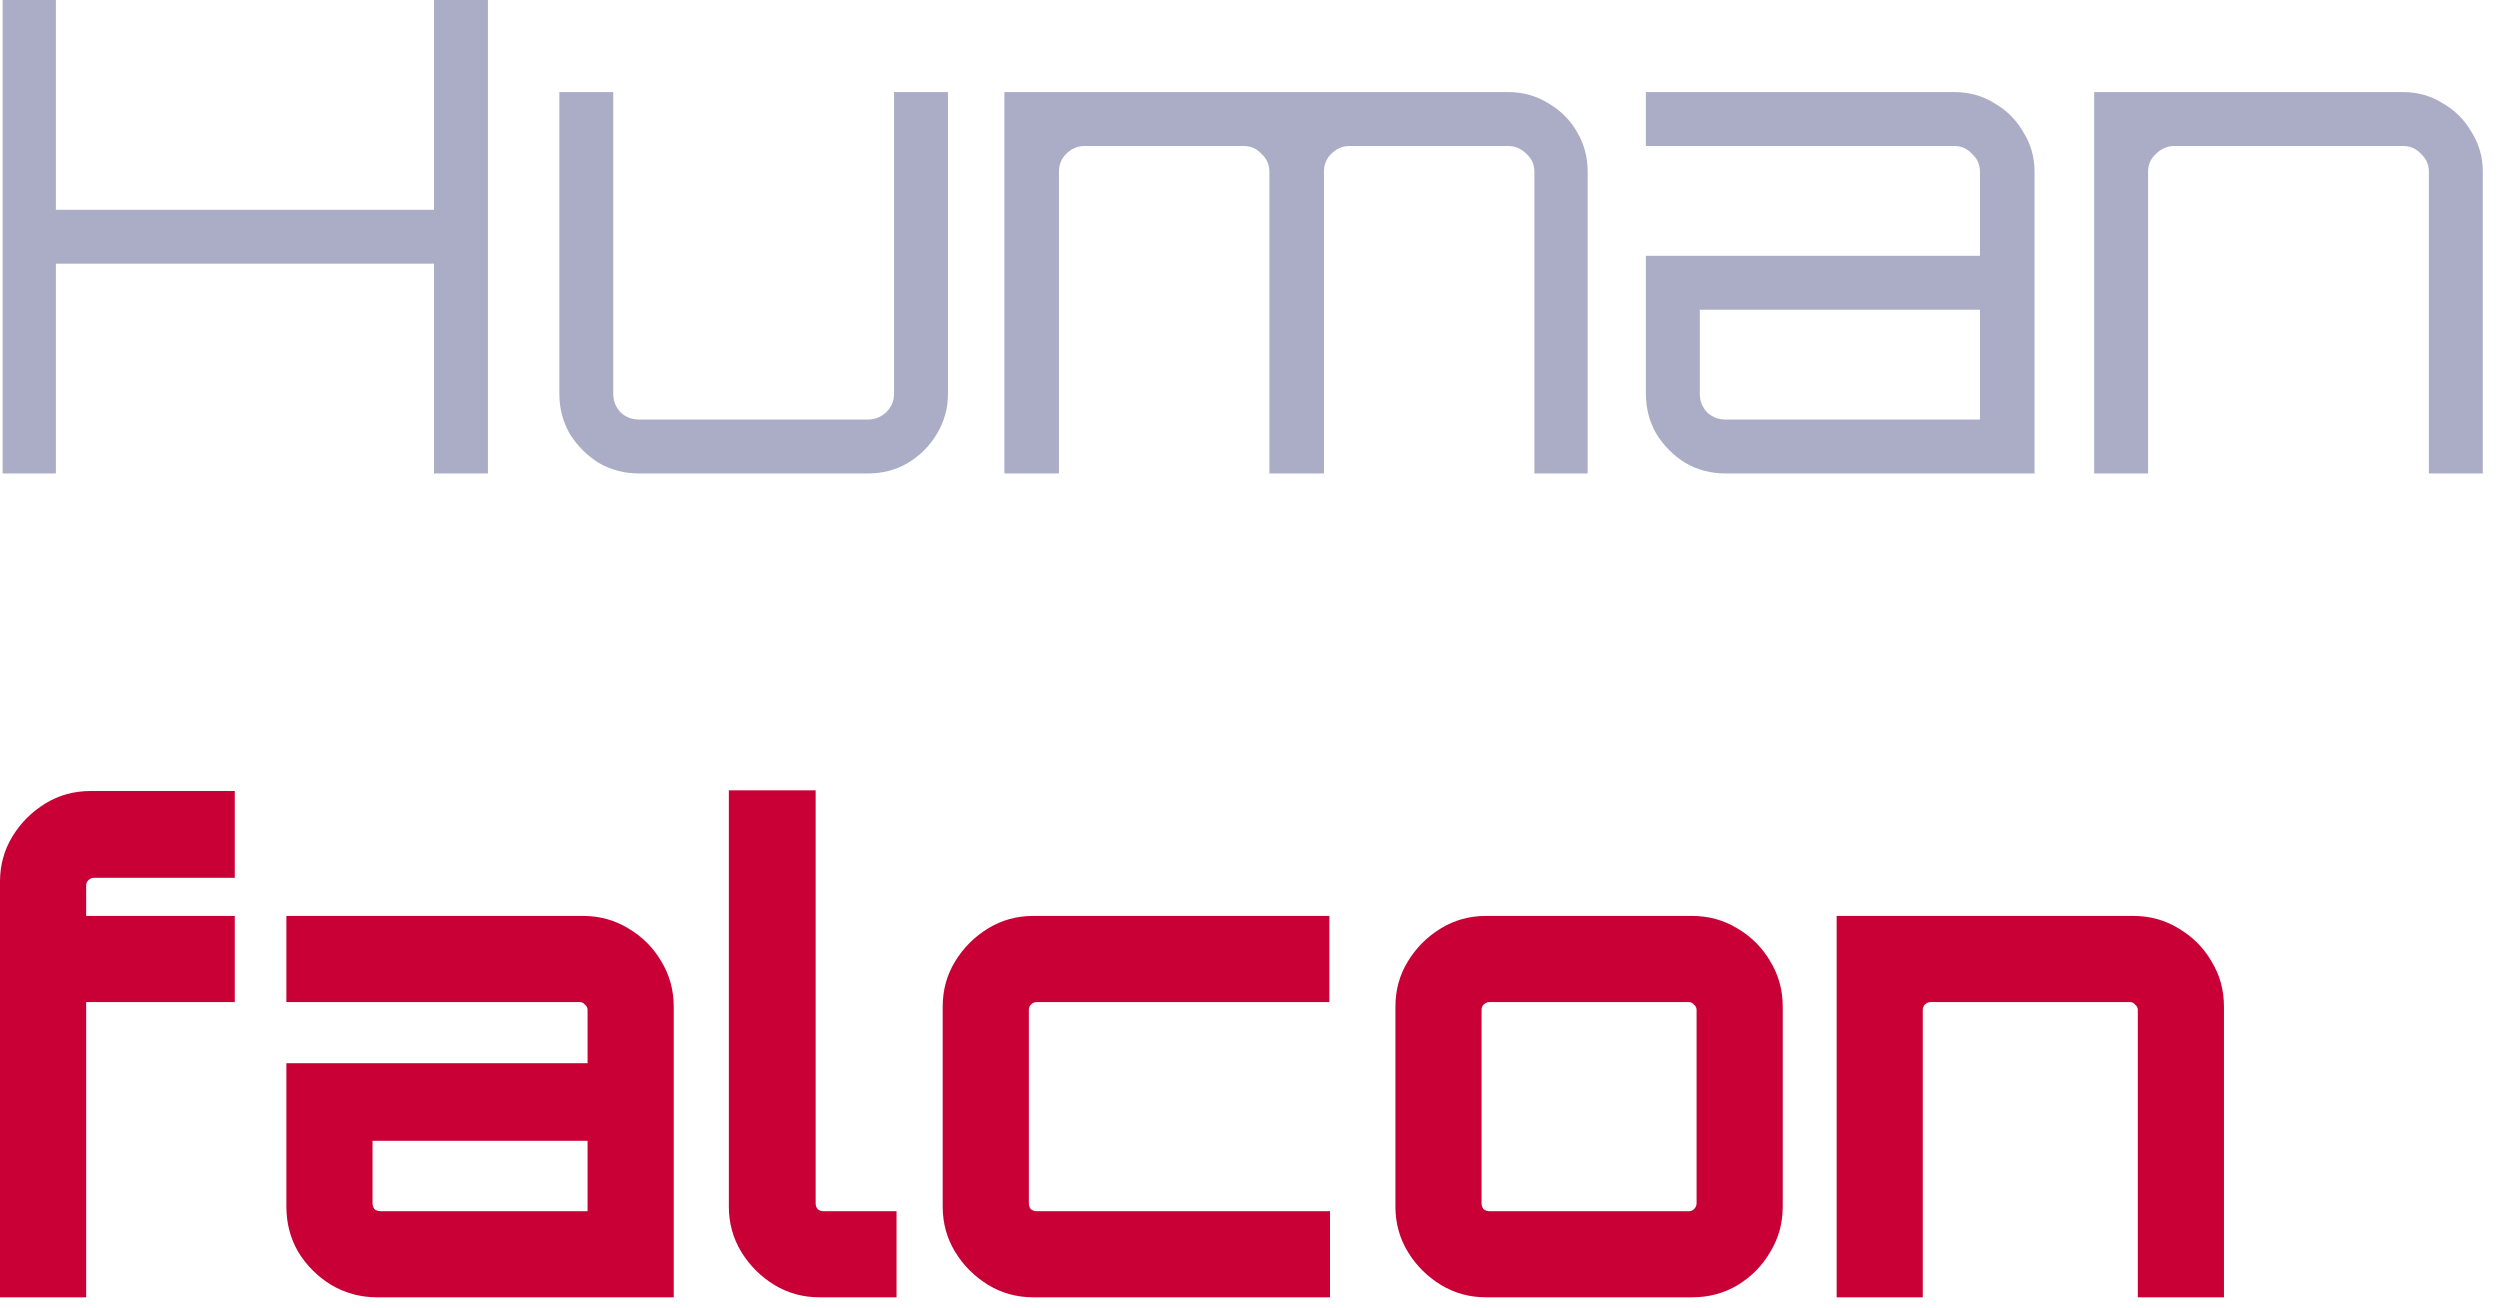
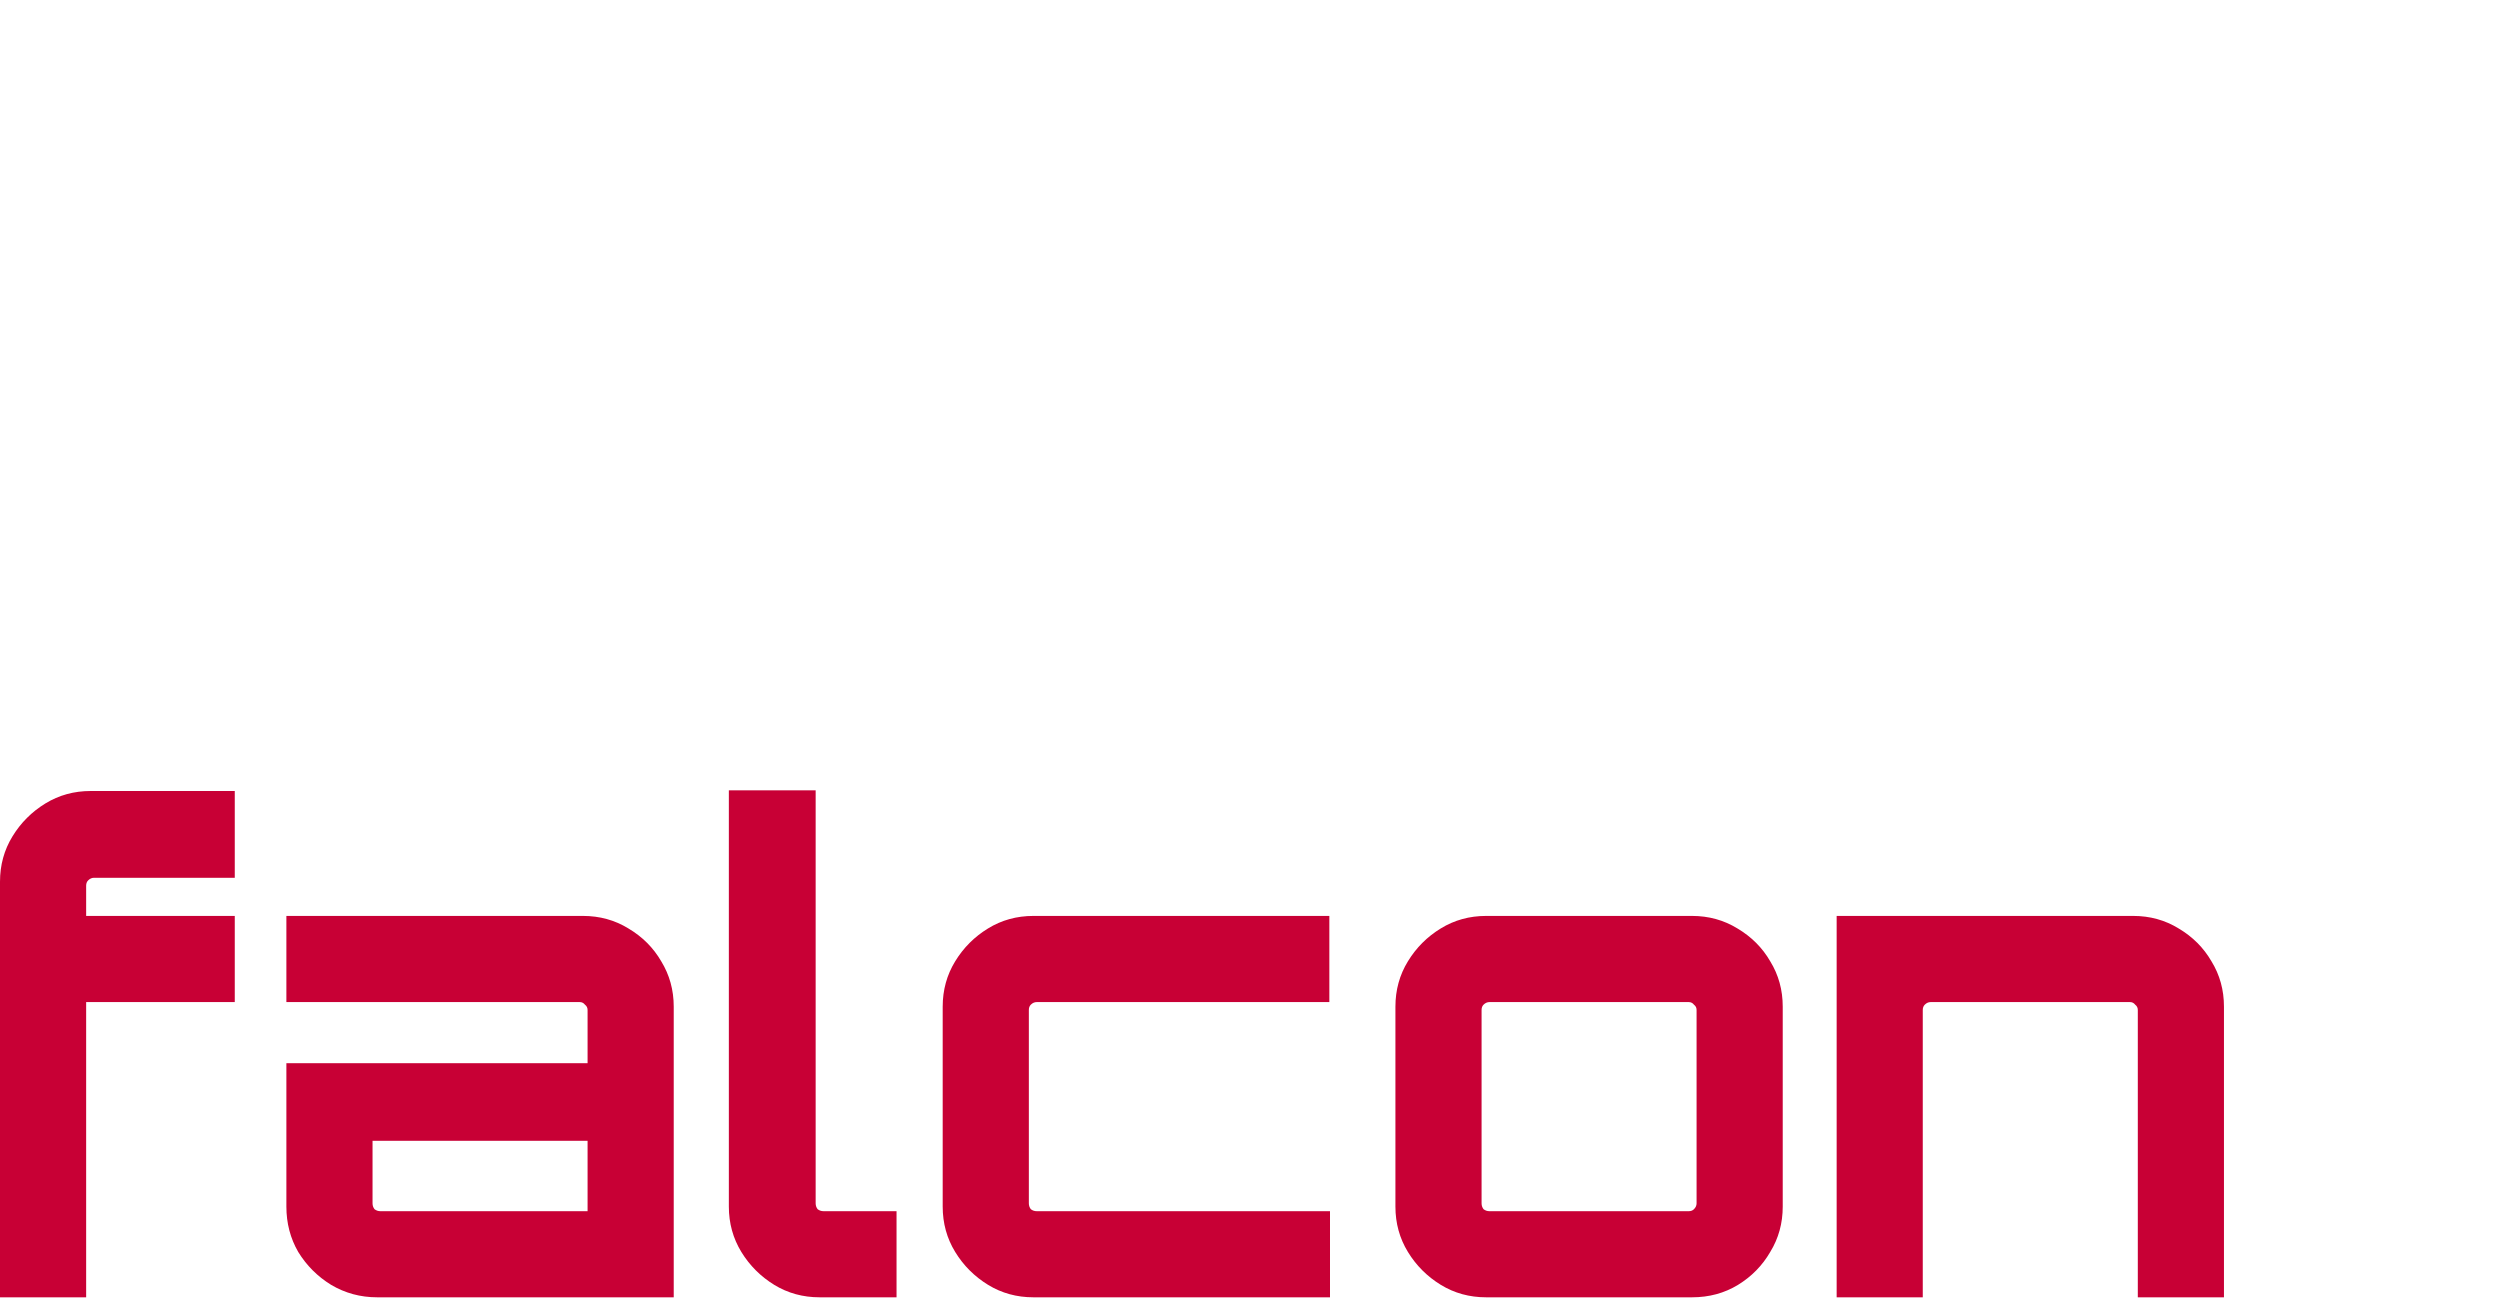
<svg xmlns="http://www.w3.org/2000/svg" width="65" height="34" viewBox="0 0 65 34" fill="none">
-   <path d="M0.068 12.31V0H1.453V5.454H11.284V0H12.686V12.31H11.284V6.856H1.453V12.31H0.068ZM16.612 12.31C16.235 12.31 15.888 12.219 15.569 12.037C15.261 11.843 15.01 11.592 14.816 11.284C14.634 10.965 14.543 10.617 14.543 10.241V2.394H15.945V10.241C15.945 10.424 16.008 10.583 16.133 10.72C16.27 10.845 16.429 10.908 16.612 10.908H22.561C22.744 10.908 22.904 10.845 23.04 10.72C23.177 10.583 23.245 10.424 23.245 10.241V2.394H24.647V10.241C24.647 10.617 24.55 10.965 24.357 11.284C24.174 11.592 23.924 11.843 23.604 12.037C23.297 12.219 22.949 12.31 22.561 12.31H16.612ZM26.114 12.31V2.394H39.211C39.598 2.394 39.946 2.491 40.254 2.684C40.573 2.867 40.824 3.117 41.006 3.437C41.188 3.744 41.279 4.086 41.279 4.462V12.31H39.894V4.462C39.894 4.28 39.826 4.126 39.689 4.001C39.552 3.864 39.393 3.796 39.211 3.796H35.09C34.908 3.796 34.748 3.864 34.611 4.001C34.486 4.126 34.423 4.28 34.423 4.462V12.31H33.004V4.462C33.004 4.28 32.936 4.126 32.799 4.001C32.674 3.864 32.52 3.796 32.337 3.796H28.2C28.017 3.796 27.858 3.864 27.721 4.001C27.596 4.126 27.533 4.28 27.533 4.462V12.31H26.114ZM44.862 12.31C44.486 12.31 44.138 12.219 43.819 12.037C43.511 11.843 43.26 11.592 43.067 11.284C42.884 10.965 42.793 10.617 42.793 10.241V6.651H51.479V4.462C51.479 4.28 51.41 4.126 51.273 4.001C51.148 3.864 50.994 3.796 50.812 3.796H42.793V2.394H50.812C51.199 2.394 51.547 2.491 51.855 2.684C52.174 2.867 52.425 3.117 52.607 3.437C52.801 3.744 52.898 4.086 52.898 4.462V12.31H44.862ZM44.862 10.908H51.479V8.053H44.195V10.241C44.195 10.424 44.258 10.583 44.383 10.72C44.52 10.845 44.68 10.908 44.862 10.908ZM54.448 12.31V2.394H62.484C62.86 2.394 63.202 2.491 63.51 2.684C63.829 2.867 64.079 3.117 64.262 3.437C64.456 3.744 64.553 4.086 64.553 4.462V12.31H63.151V4.462C63.151 4.28 63.082 4.126 62.946 4.001C62.82 3.864 62.666 3.796 62.484 3.796H56.534C56.352 3.796 56.192 3.864 56.055 4.001C55.919 4.126 55.85 4.28 55.85 4.462V12.31H54.448Z" fill="#ABADC7" />
  <path d="M0 33.73V22.925C0 22.492 0.108 22.099 0.325 21.745C0.541 21.392 0.826 21.107 1.18 20.89C1.533 20.674 1.926 20.566 2.359 20.566H6.104V22.822H2.445C2.388 22.822 2.337 22.845 2.291 22.891C2.257 22.925 2.24 22.971 2.24 23.028V23.814H6.104V26.054H2.24V33.73H0ZM9.806 33.73C9.373 33.73 8.974 33.622 8.609 33.406C8.256 33.189 7.971 32.904 7.754 32.551C7.549 32.197 7.446 31.804 7.446 31.371V27.644H15.277V26.259C15.277 26.202 15.254 26.156 15.209 26.122C15.174 26.077 15.129 26.054 15.072 26.054H7.446V23.814H15.157C15.59 23.814 15.984 23.922 16.337 24.139C16.702 24.355 16.987 24.64 17.192 24.994C17.408 25.347 17.517 25.74 17.517 26.174V33.73H9.806ZM9.891 31.491H15.277V29.661H9.686V31.286C9.686 31.343 9.703 31.394 9.737 31.439C9.783 31.474 9.834 31.491 9.891 31.491ZM21.31 33.73C20.877 33.73 20.483 33.622 20.13 33.406C19.777 33.189 19.492 32.904 19.275 32.551C19.059 32.197 18.95 31.804 18.95 31.371V20.549H21.207V31.286C21.207 31.343 21.224 31.394 21.258 31.439C21.304 31.474 21.355 31.491 21.412 31.491H23.31V33.73H21.31ZM26.869 33.73C26.436 33.73 26.043 33.622 25.69 33.406C25.336 33.189 25.051 32.904 24.835 32.551C24.618 32.197 24.51 31.804 24.51 31.371V26.174C24.51 25.74 24.618 25.347 24.835 24.994C25.051 24.64 25.336 24.355 25.69 24.139C26.043 23.922 26.436 23.814 26.869 23.814H34.563V26.054H26.955C26.898 26.054 26.846 26.077 26.801 26.122C26.767 26.156 26.75 26.202 26.75 26.259V31.286C26.75 31.343 26.767 31.394 26.801 31.439C26.846 31.474 26.898 31.491 26.955 31.491H34.58V33.73H26.869ZM38.64 33.73C38.207 33.73 37.814 33.622 37.461 33.406C37.107 33.189 36.822 32.904 36.606 32.551C36.389 32.197 36.281 31.804 36.281 31.371V26.174C36.281 25.74 36.389 25.347 36.606 24.994C36.822 24.64 37.107 24.355 37.461 24.139C37.814 23.922 38.207 23.814 38.64 23.814H43.992C44.425 23.814 44.818 23.922 45.172 24.139C45.536 24.355 45.822 24.64 46.026 24.994C46.243 25.347 46.351 25.74 46.351 26.174V31.371C46.351 31.804 46.243 32.197 46.026 32.551C45.822 32.904 45.542 33.189 45.189 33.406C44.835 33.622 44.437 33.73 43.992 33.73H38.64ZM38.726 31.491H43.907C43.963 31.491 44.009 31.474 44.043 31.439C44.089 31.394 44.111 31.343 44.111 31.286V26.259C44.111 26.202 44.089 26.156 44.043 26.122C44.009 26.077 43.963 26.054 43.907 26.054H38.726C38.669 26.054 38.617 26.077 38.572 26.122C38.538 26.156 38.521 26.202 38.521 26.259V31.286C38.521 31.343 38.538 31.394 38.572 31.439C38.617 31.474 38.669 31.491 38.726 31.491ZM47.753 33.73V23.814H55.464C55.897 23.814 56.29 23.922 56.643 24.139C57.008 24.355 57.293 24.64 57.498 24.994C57.715 25.347 57.823 25.74 57.823 26.174V33.73H55.583V26.259C55.583 26.202 55.56 26.156 55.515 26.122C55.481 26.077 55.435 26.054 55.378 26.054H50.197C50.141 26.054 50.089 26.077 50.044 26.122C50.01 26.156 49.992 26.202 49.992 26.259V33.73H47.753Z" fill="#C80035" />
</svg>